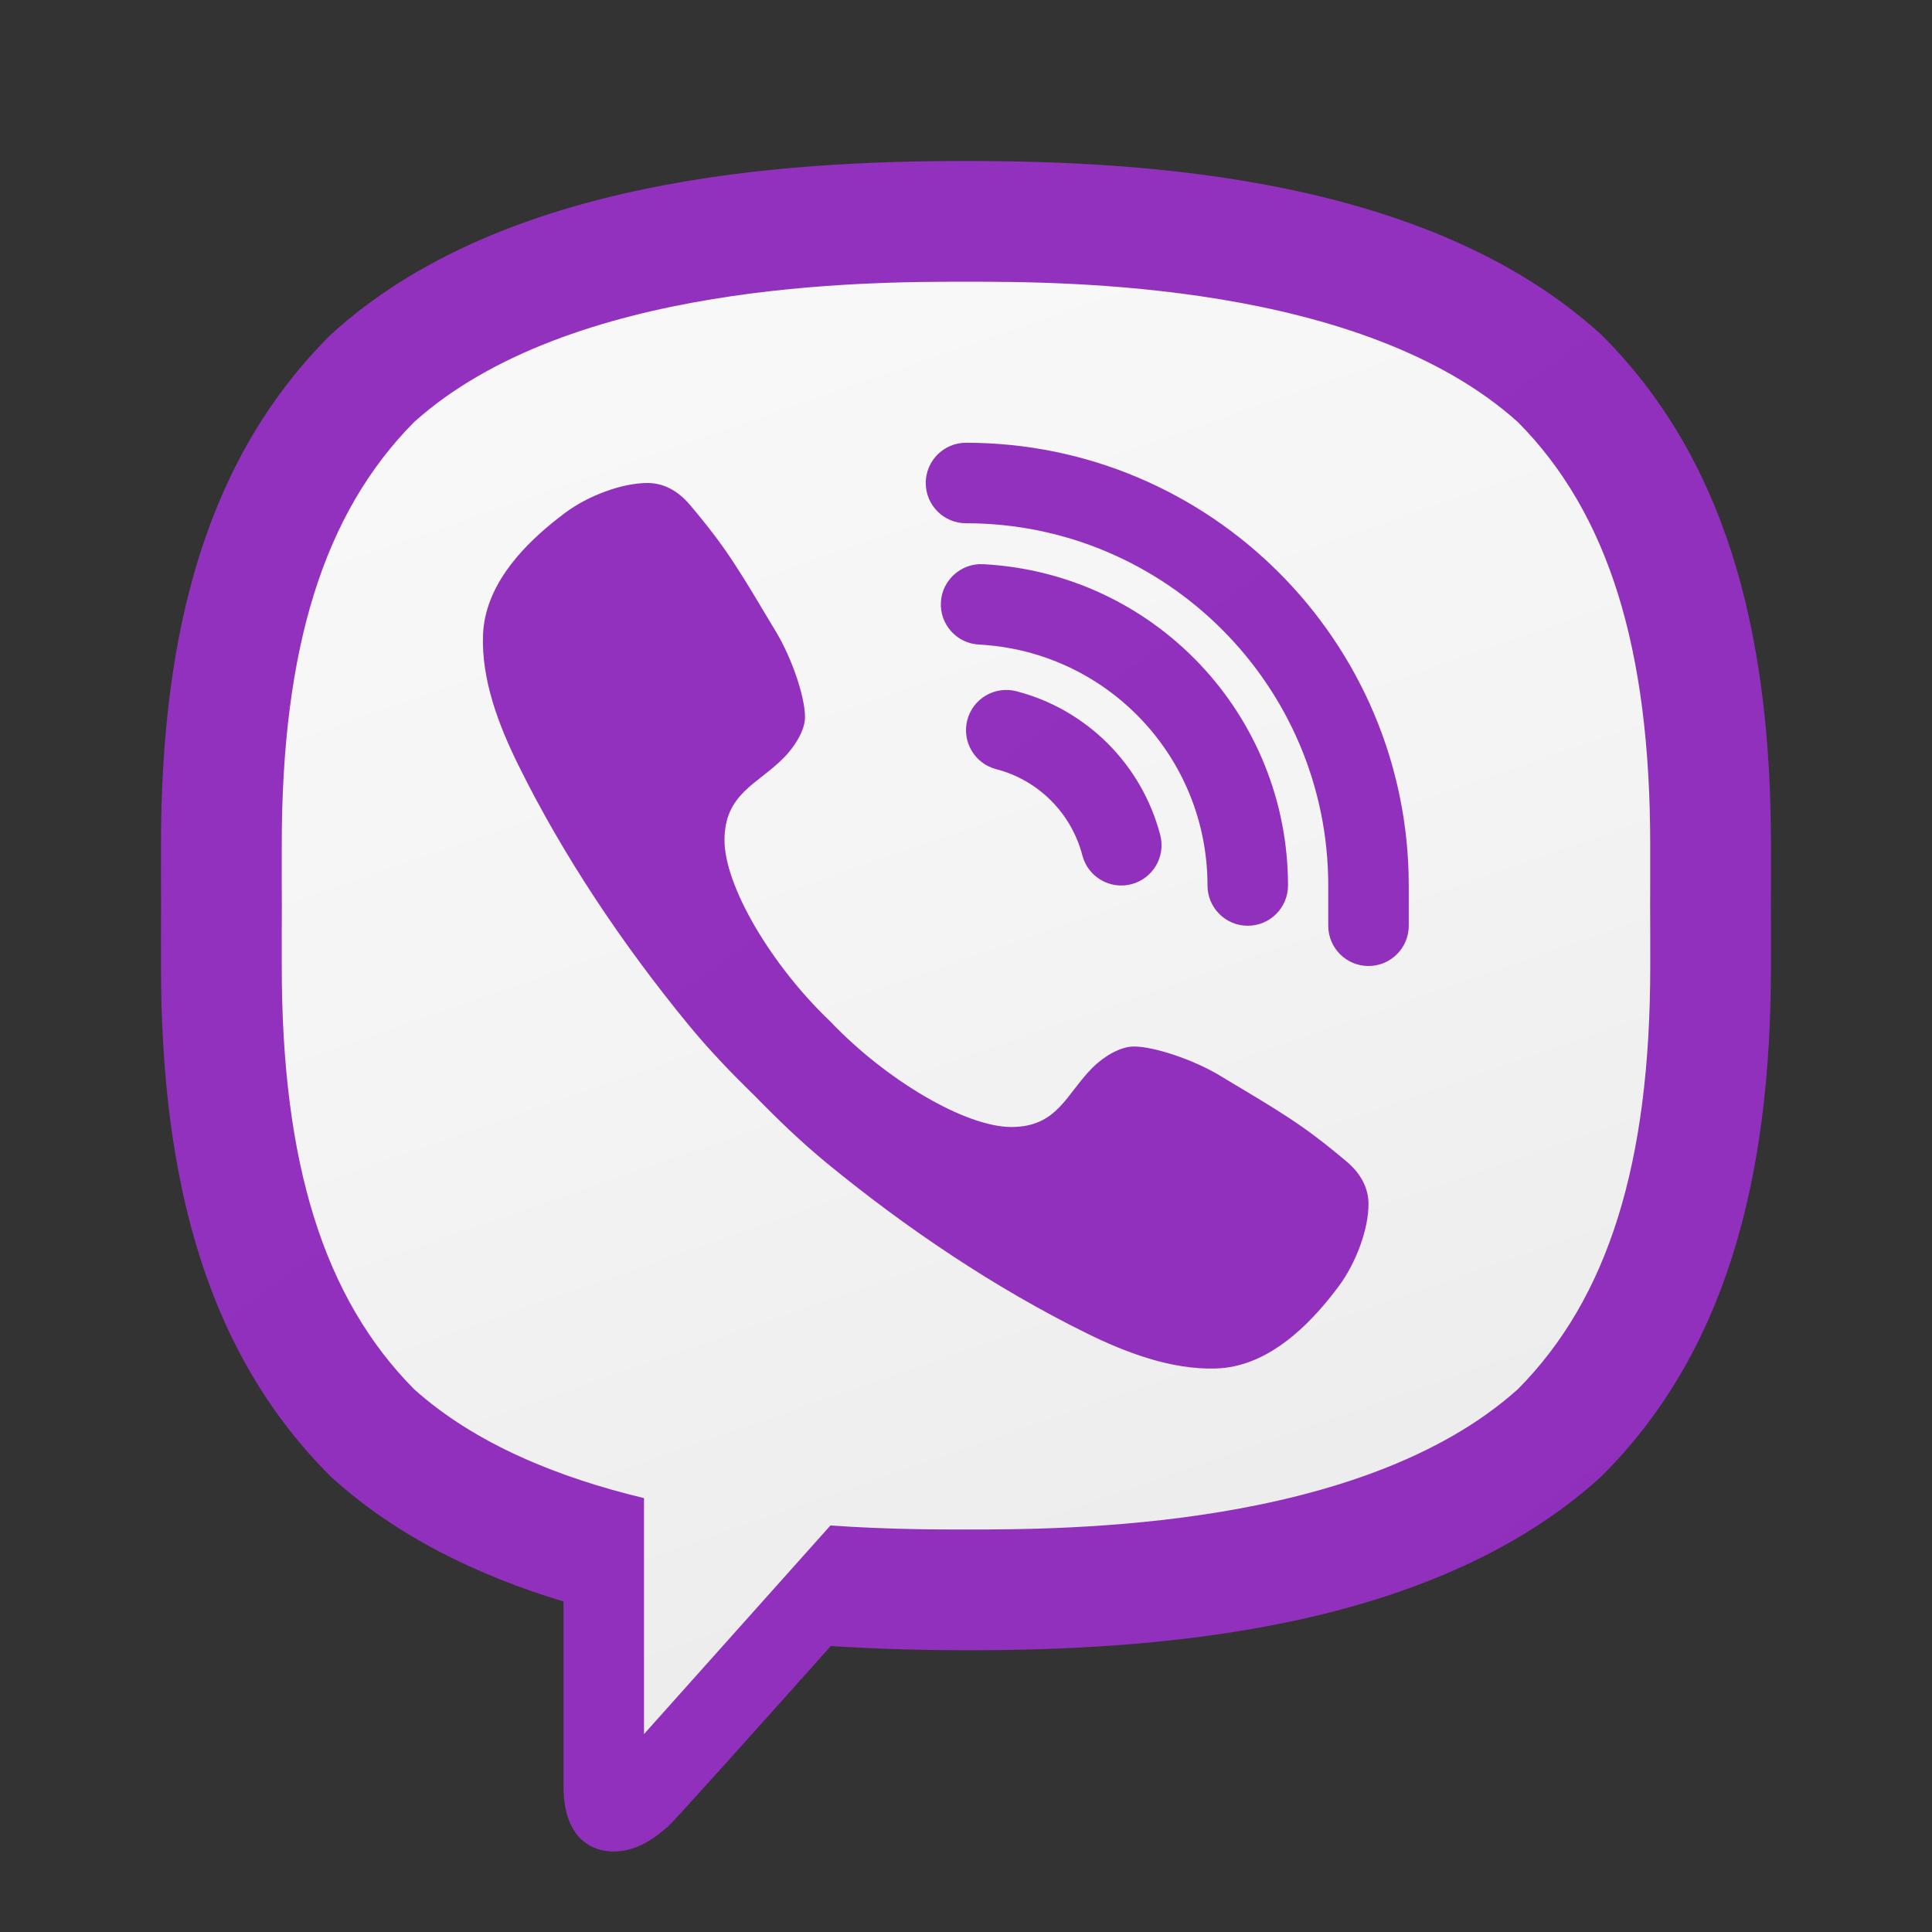
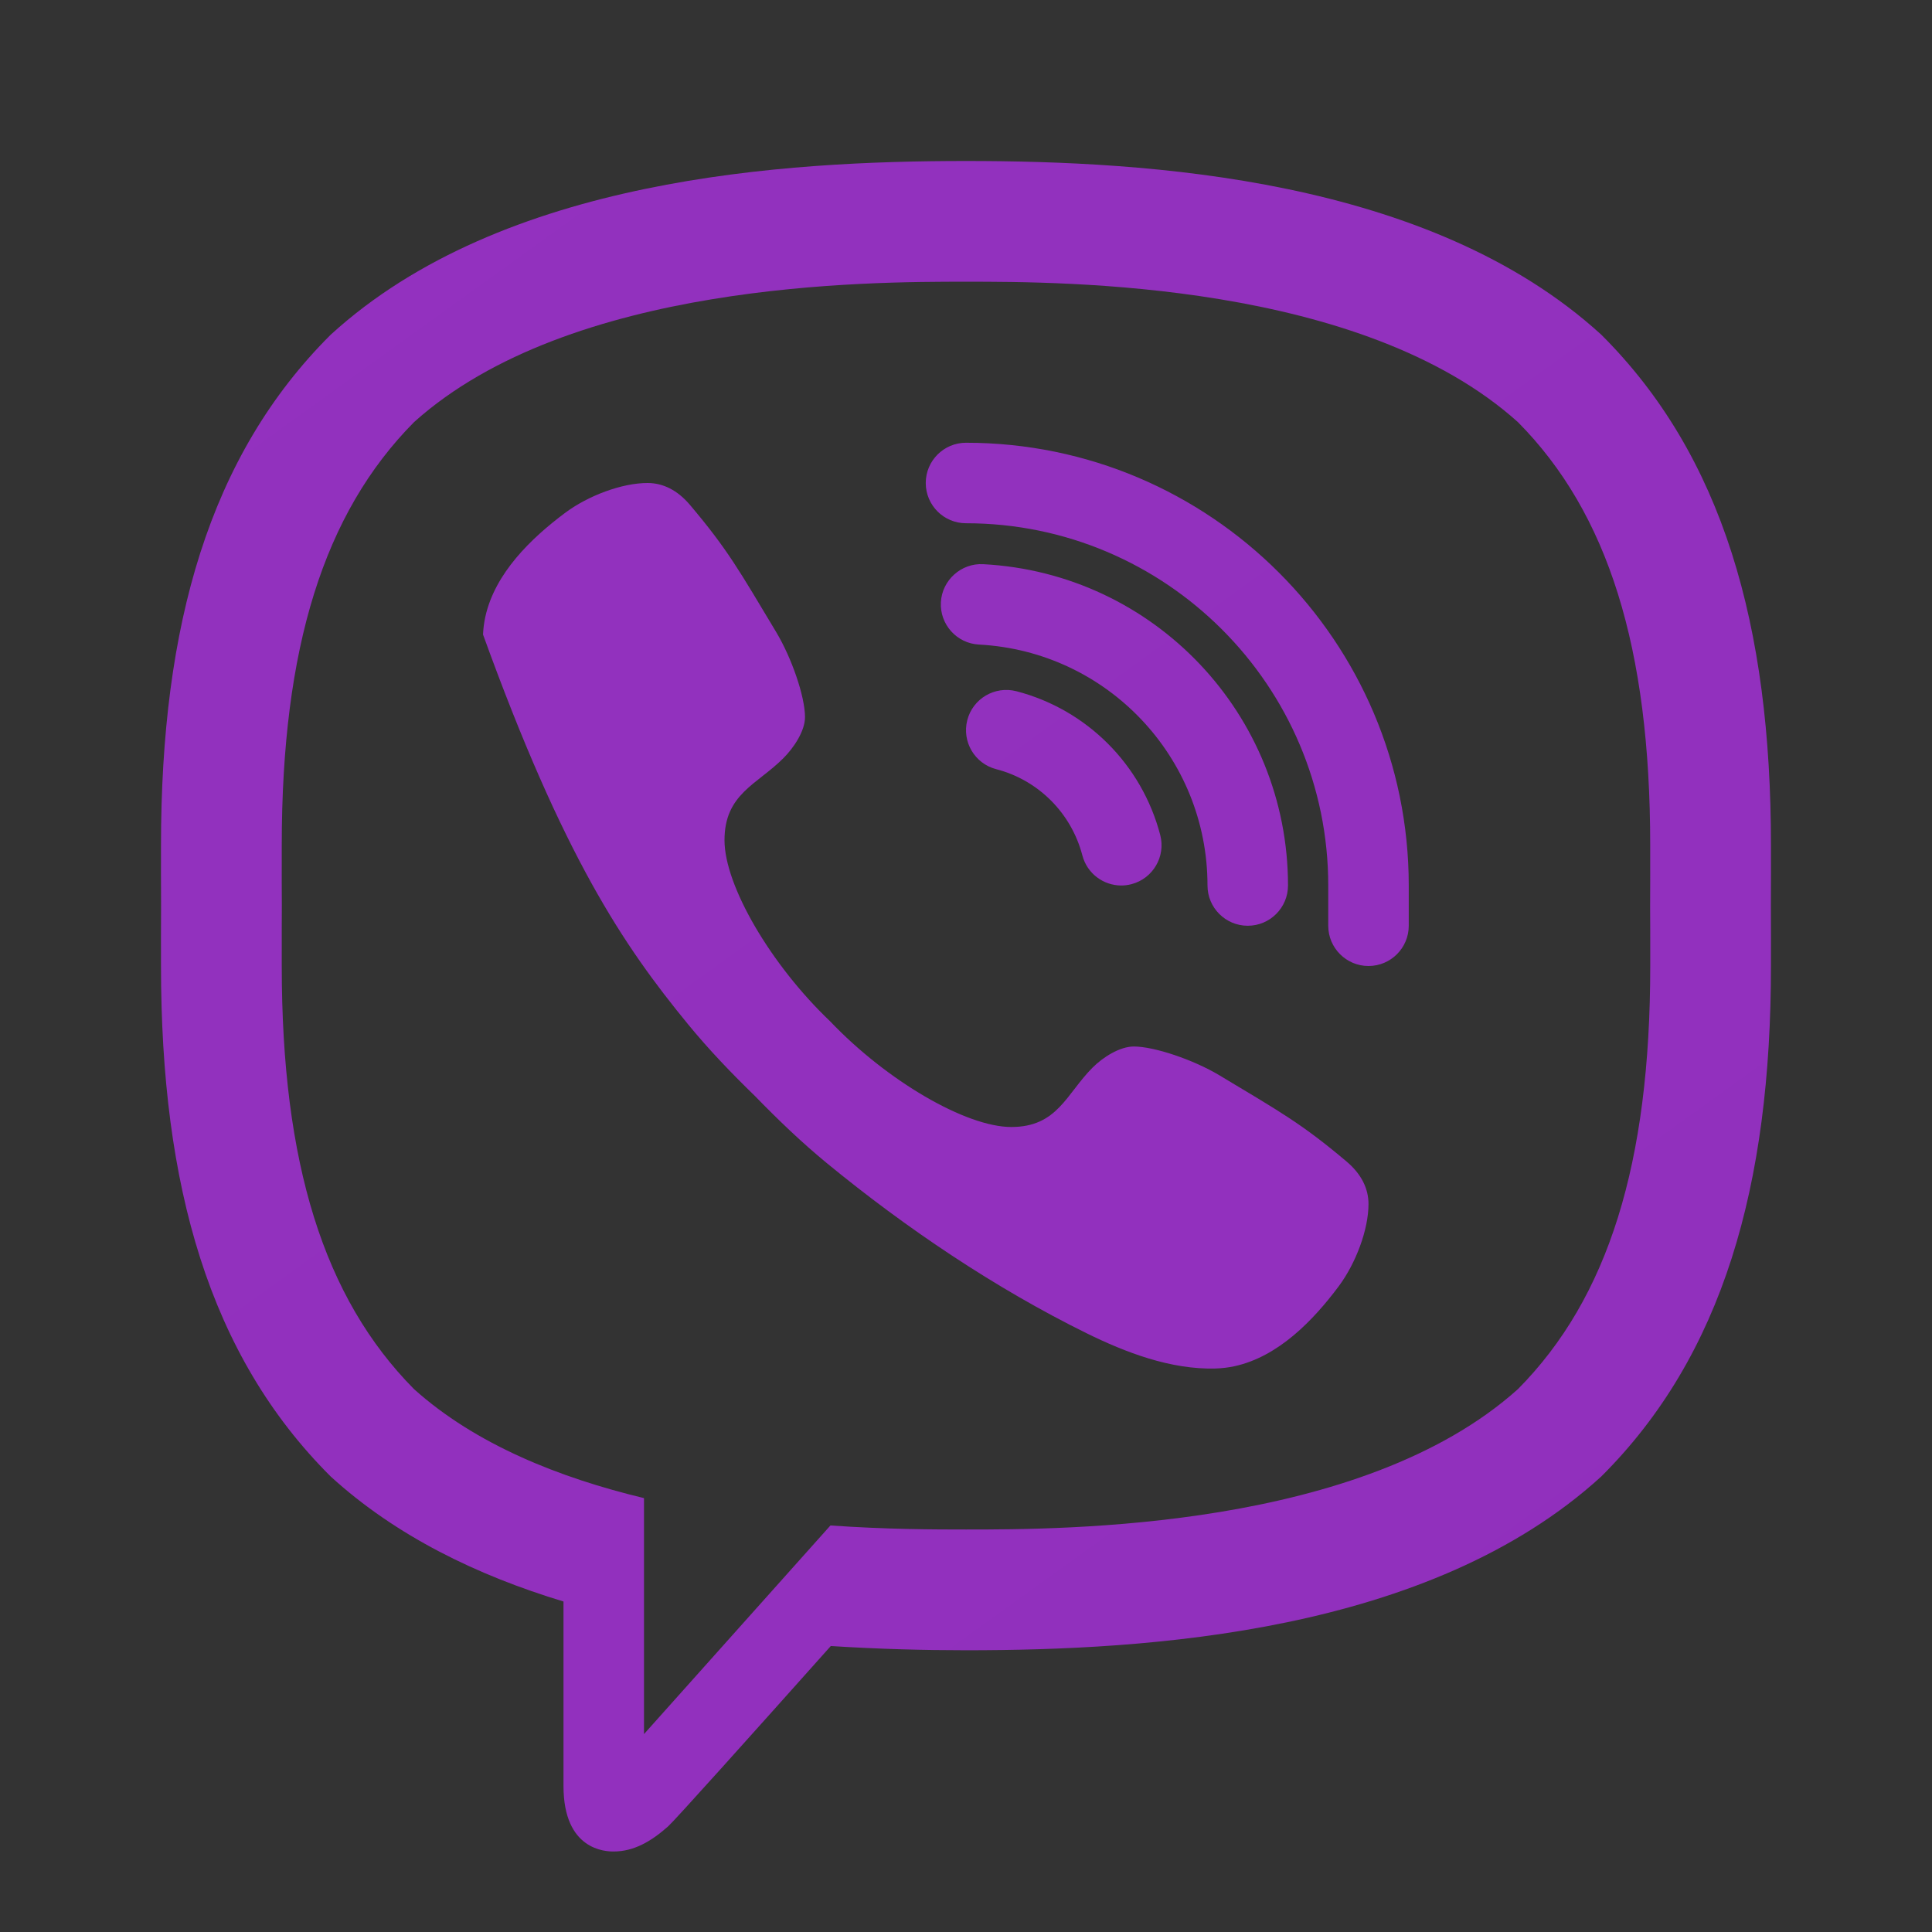
<svg xmlns="http://www.w3.org/2000/svg" width="48" height="48" viewBox="0 0 48 48" fill="none">
  <rect x="0" y="0" width="48" height="48" fill="#333333" stroke="none" />
-   <path d="M24 5C21.361 5 13.33 5 8.89 9.054C6.246 11.688 5 15.494 5 21V24C5 29.506 6.246 33.312 8.921 35.976C10.253 37.191 12.069 38.162 14.289 38.833L15 39.047V44.375C15 45 15.181 45 15.241 45C15.364 45 15.561 44.961 15.935 44.629C16.025 44.54 16.685 43.826 19.895 40.23L20.219 39.867L20.704 39.898C21.779 39.965 22.888 40 24 40C26.639 40 34.67 40 39.11 35.945C41.753 33.311 43 29.505 43 24V21C43 15.494 41.754 11.688 39.079 9.024C34.67 5 26.639 5 24 5Z" fill="url(#paint0_linear_31_609)" />
-   <path d="M33.451 28.854C32.34 27.918 31.827 27.635 30.293 26.714C29.654 26.331 28.68 26 28.169 26C27.82 26 27.402 26.267 27.146 26.523C26.49 27.179 26.275 28 25.125 28C24 28 22.035 26.855 20.625 25.375C19.145 23.965 18 22 18 20.875C18 19.725 18.806 19.495 19.462 18.838C19.718 18.583 20 18.165 20 17.816C20 17.305 19.669 16.346 19.286 15.707C18.365 14.172 18.083 13.659 17.146 12.549C16.829 12.173 16.468 12.001 16.09 12C15.451 11.999 14.612 12.316 14.044 12.739C13.19 13.376 12.297 14.243 12.058 15.323C12.026 15.47 12.007 15.618 12.001 15.766C11.955 16.891 12.397 18.033 12.874 19C13.997 21.279 15.483 23.485 17.1 25.455C17.617 26.085 18.18 26.671 18.763 27.237C19.329 27.819 19.915 28.382 20.545 28.9C22.515 30.517 24.721 32.003 27 33.126C27.958 33.598 29.086 34.032 30.2 34C30.359 33.995 30.518 33.977 30.677 33.942C31.757 33.704 32.624 32.81 33.261 31.956C33.684 31.388 34.001 30.55 34 29.91C33.999 29.532 33.827 29.171 33.451 28.854ZM34 24C33.448 24 33 23.552 33 23V22C33 17.038 28.962 13 24 13C23.448 13 23 12.552 23 12C23 11.448 23.448 11 24 11C30.065 11 35 15.935 35 22V23C35 23.552 34.552 24 34 24ZM27.858 22C27.414 22 27.008 21.702 26.891 21.252C26.617 20.201 25.797 19.38 24.75 19.11C24.215 18.971 23.894 18.426 24.032 17.891C24.17 17.357 24.714 17.036 25.251 17.173C26.999 17.626 28.369 18.995 28.826 20.747C28.965 21.282 28.645 21.827 28.111 21.967C28.026 21.989 27.941 22 27.858 22ZM31 23C30.448 23 30 22.552 30 22C30 18.812 27.506 16.182 24.322 16.014C23.77 15.985 23.347 15.514 23.376 14.963C23.405 14.411 23.884 13.987 24.427 14.017C28.674 14.241 32 17.748 32 22C32 22.552 31.552 23 31 23ZM24 4C19.5 4 12.488 4.414 8.216 8.316C5.196 11.323 4 15.541 4 21C4 21.452 3.998 21.956 4.002 22.5C3.998 23.043 4 23.547 4 23.999C4 29.458 5.196 33.676 8.216 36.683C9.842 38.168 11.87 39.145 14 39.789V44.375C14 45.971 15.049 46 15.241 46H15.25C15.744 45.998 16.171 45.756 16.599 45.376C16.76 45.233 18.619 43.161 20.641 40.895C21.845 40.972 22.989 41 23.999 41C28.499 41 35.51 40.585 39.783 36.683C42.802 33.677 43.999 29.458 43.999 23.999C43.999 23.547 44.001 23.043 43.997 22.499C44.001 21.955 43.999 21.452 43.999 20.999C43.999 15.54 42.803 11.322 39.783 8.315C35.511 4.414 28.5 4 24 4ZM41 23.651V23.999C41 28.905 39.955 32.248 37.714 34.511C33.832 38 26.437 38 23.999 38C23.257 38 22.053 37.999 20.632 37.9C20.237 38.344 16 43.083 16 43.083V37.22C13.896 36.715 11.817 35.887 10.286 34.512C8.045 32.248 7 28.905 7 23.999V23.651C7 23.3 6.999 22.921 7.002 22.478C6.999 22.078 6.999 21.7 7 21.348V21C7 16.094 8.045 12.751 10.286 10.488C14.167 6.999 21.563 6.999 24 6.999C26.437 6.999 33.832 6.999 37.713 10.488C39.955 12.751 40.999 16.094 40.999 21V21.348C40.999 21.699 41 22.078 40.997 22.521C41 22.922 41 23.3 41 23.651Z" fill="url(#paint1_linear_31_609)" />
+   <path d="M33.451 28.854C32.34 27.918 31.827 27.635 30.293 26.714C29.654 26.331 28.68 26 28.169 26C27.82 26 27.402 26.267 27.146 26.523C26.49 27.179 26.275 28 25.125 28C24 28 22.035 26.855 20.625 25.375C19.145 23.965 18 22 18 20.875C18 19.725 18.806 19.495 19.462 18.838C19.718 18.583 20 18.165 20 17.816C20 17.305 19.669 16.346 19.286 15.707C18.365 14.172 18.083 13.659 17.146 12.549C16.829 12.173 16.468 12.001 16.09 12C15.451 11.999 14.612 12.316 14.044 12.739C13.19 13.376 12.297 14.243 12.058 15.323C12.026 15.47 12.007 15.618 12.001 15.766C13.997 21.279 15.483 23.485 17.1 25.455C17.617 26.085 18.18 26.671 18.763 27.237C19.329 27.819 19.915 28.382 20.545 28.9C22.515 30.517 24.721 32.003 27 33.126C27.958 33.598 29.086 34.032 30.2 34C30.359 33.995 30.518 33.977 30.677 33.942C31.757 33.704 32.624 32.81 33.261 31.956C33.684 31.388 34.001 30.55 34 29.91C33.999 29.532 33.827 29.171 33.451 28.854ZM34 24C33.448 24 33 23.552 33 23V22C33 17.038 28.962 13 24 13C23.448 13 23 12.552 23 12C23 11.448 23.448 11 24 11C30.065 11 35 15.935 35 22V23C35 23.552 34.552 24 34 24ZM27.858 22C27.414 22 27.008 21.702 26.891 21.252C26.617 20.201 25.797 19.38 24.75 19.11C24.215 18.971 23.894 18.426 24.032 17.891C24.17 17.357 24.714 17.036 25.251 17.173C26.999 17.626 28.369 18.995 28.826 20.747C28.965 21.282 28.645 21.827 28.111 21.967C28.026 21.989 27.941 22 27.858 22ZM31 23C30.448 23 30 22.552 30 22C30 18.812 27.506 16.182 24.322 16.014C23.77 15.985 23.347 15.514 23.376 14.963C23.405 14.411 23.884 13.987 24.427 14.017C28.674 14.241 32 17.748 32 22C32 22.552 31.552 23 31 23ZM24 4C19.5 4 12.488 4.414 8.216 8.316C5.196 11.323 4 15.541 4 21C4 21.452 3.998 21.956 4.002 22.5C3.998 23.043 4 23.547 4 23.999C4 29.458 5.196 33.676 8.216 36.683C9.842 38.168 11.87 39.145 14 39.789V44.375C14 45.971 15.049 46 15.241 46H15.25C15.744 45.998 16.171 45.756 16.599 45.376C16.76 45.233 18.619 43.161 20.641 40.895C21.845 40.972 22.989 41 23.999 41C28.499 41 35.51 40.585 39.783 36.683C42.802 33.677 43.999 29.458 43.999 23.999C43.999 23.547 44.001 23.043 43.997 22.499C44.001 21.955 43.999 21.452 43.999 20.999C43.999 15.54 42.803 11.322 39.783 8.315C35.511 4.414 28.5 4 24 4ZM41 23.651V23.999C41 28.905 39.955 32.248 37.714 34.511C33.832 38 26.437 38 23.999 38C23.257 38 22.053 37.999 20.632 37.9C20.237 38.344 16 43.083 16 43.083V37.22C13.896 36.715 11.817 35.887 10.286 34.512C8.045 32.248 7 28.905 7 23.999V23.651C7 23.3 6.999 22.921 7.002 22.478C6.999 22.078 6.999 21.7 7 21.348V21C7 16.094 8.045 12.751 10.286 10.488C14.167 6.999 21.563 6.999 24 6.999C26.437 6.999 33.832 6.999 37.713 10.488C39.955 12.751 40.999 16.094 40.999 21V21.348C40.999 21.699 41 22.078 40.997 22.521C41 22.922 41 23.3 41 23.651Z" fill="url(#paint1_linear_31_609)" />
  <defs>
    <linearGradient id="paint0_linear_31_609" x1="14.111" y1="-5.971" x2="34.153" y2="51.731" gradientUnits="userSpaceOnUse">
      <stop stop-color="#FCFCFC" />
      <stop offset="0.495" stop-color="#F4F4F4" />
      <stop offset="0.946" stop-color="#E8E8E8" />
      <stop offset="1" stop-color="#E8E8E8" />
    </linearGradient>
    <linearGradient id="paint1_linear_31_609" x1="42.608" y1="48.397" x2="2.522" y2="-7.263" gradientUnits="userSpaceOnUse">
      <stop stop-color="#912FBD" />
      <stop offset="1" stop-color="#9332BF" />
    </linearGradient>
  </defs>
</svg>